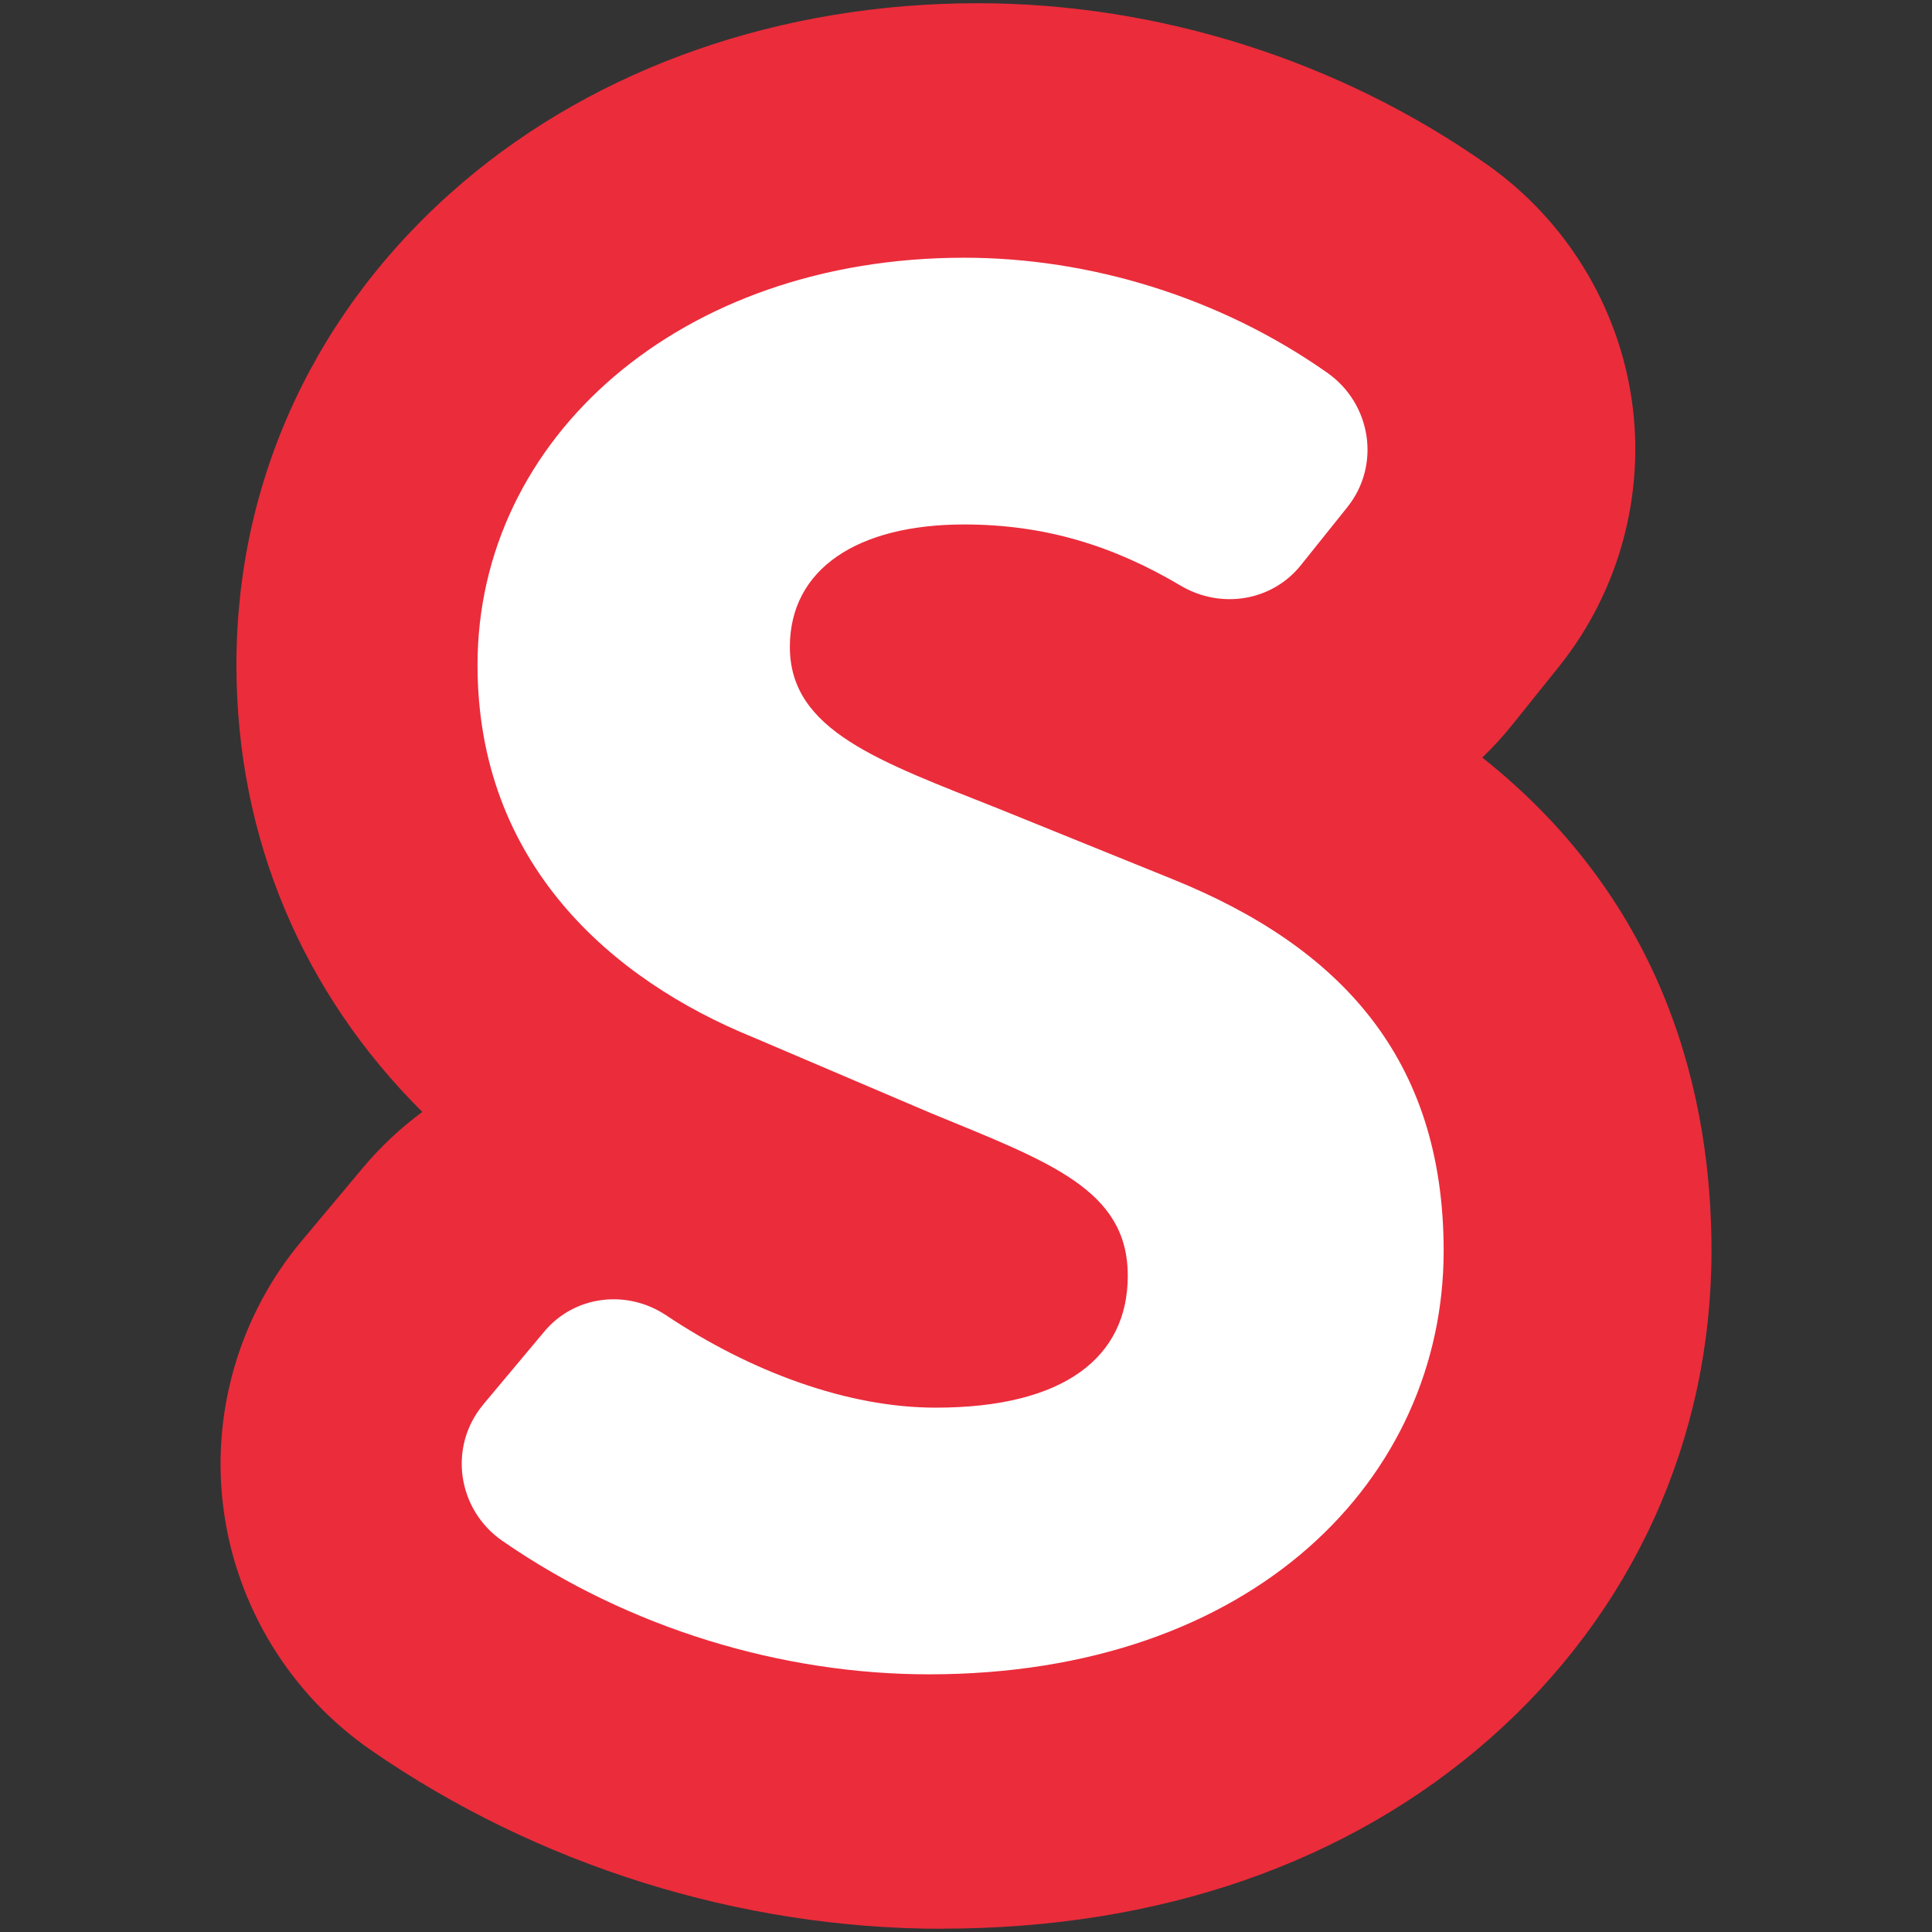
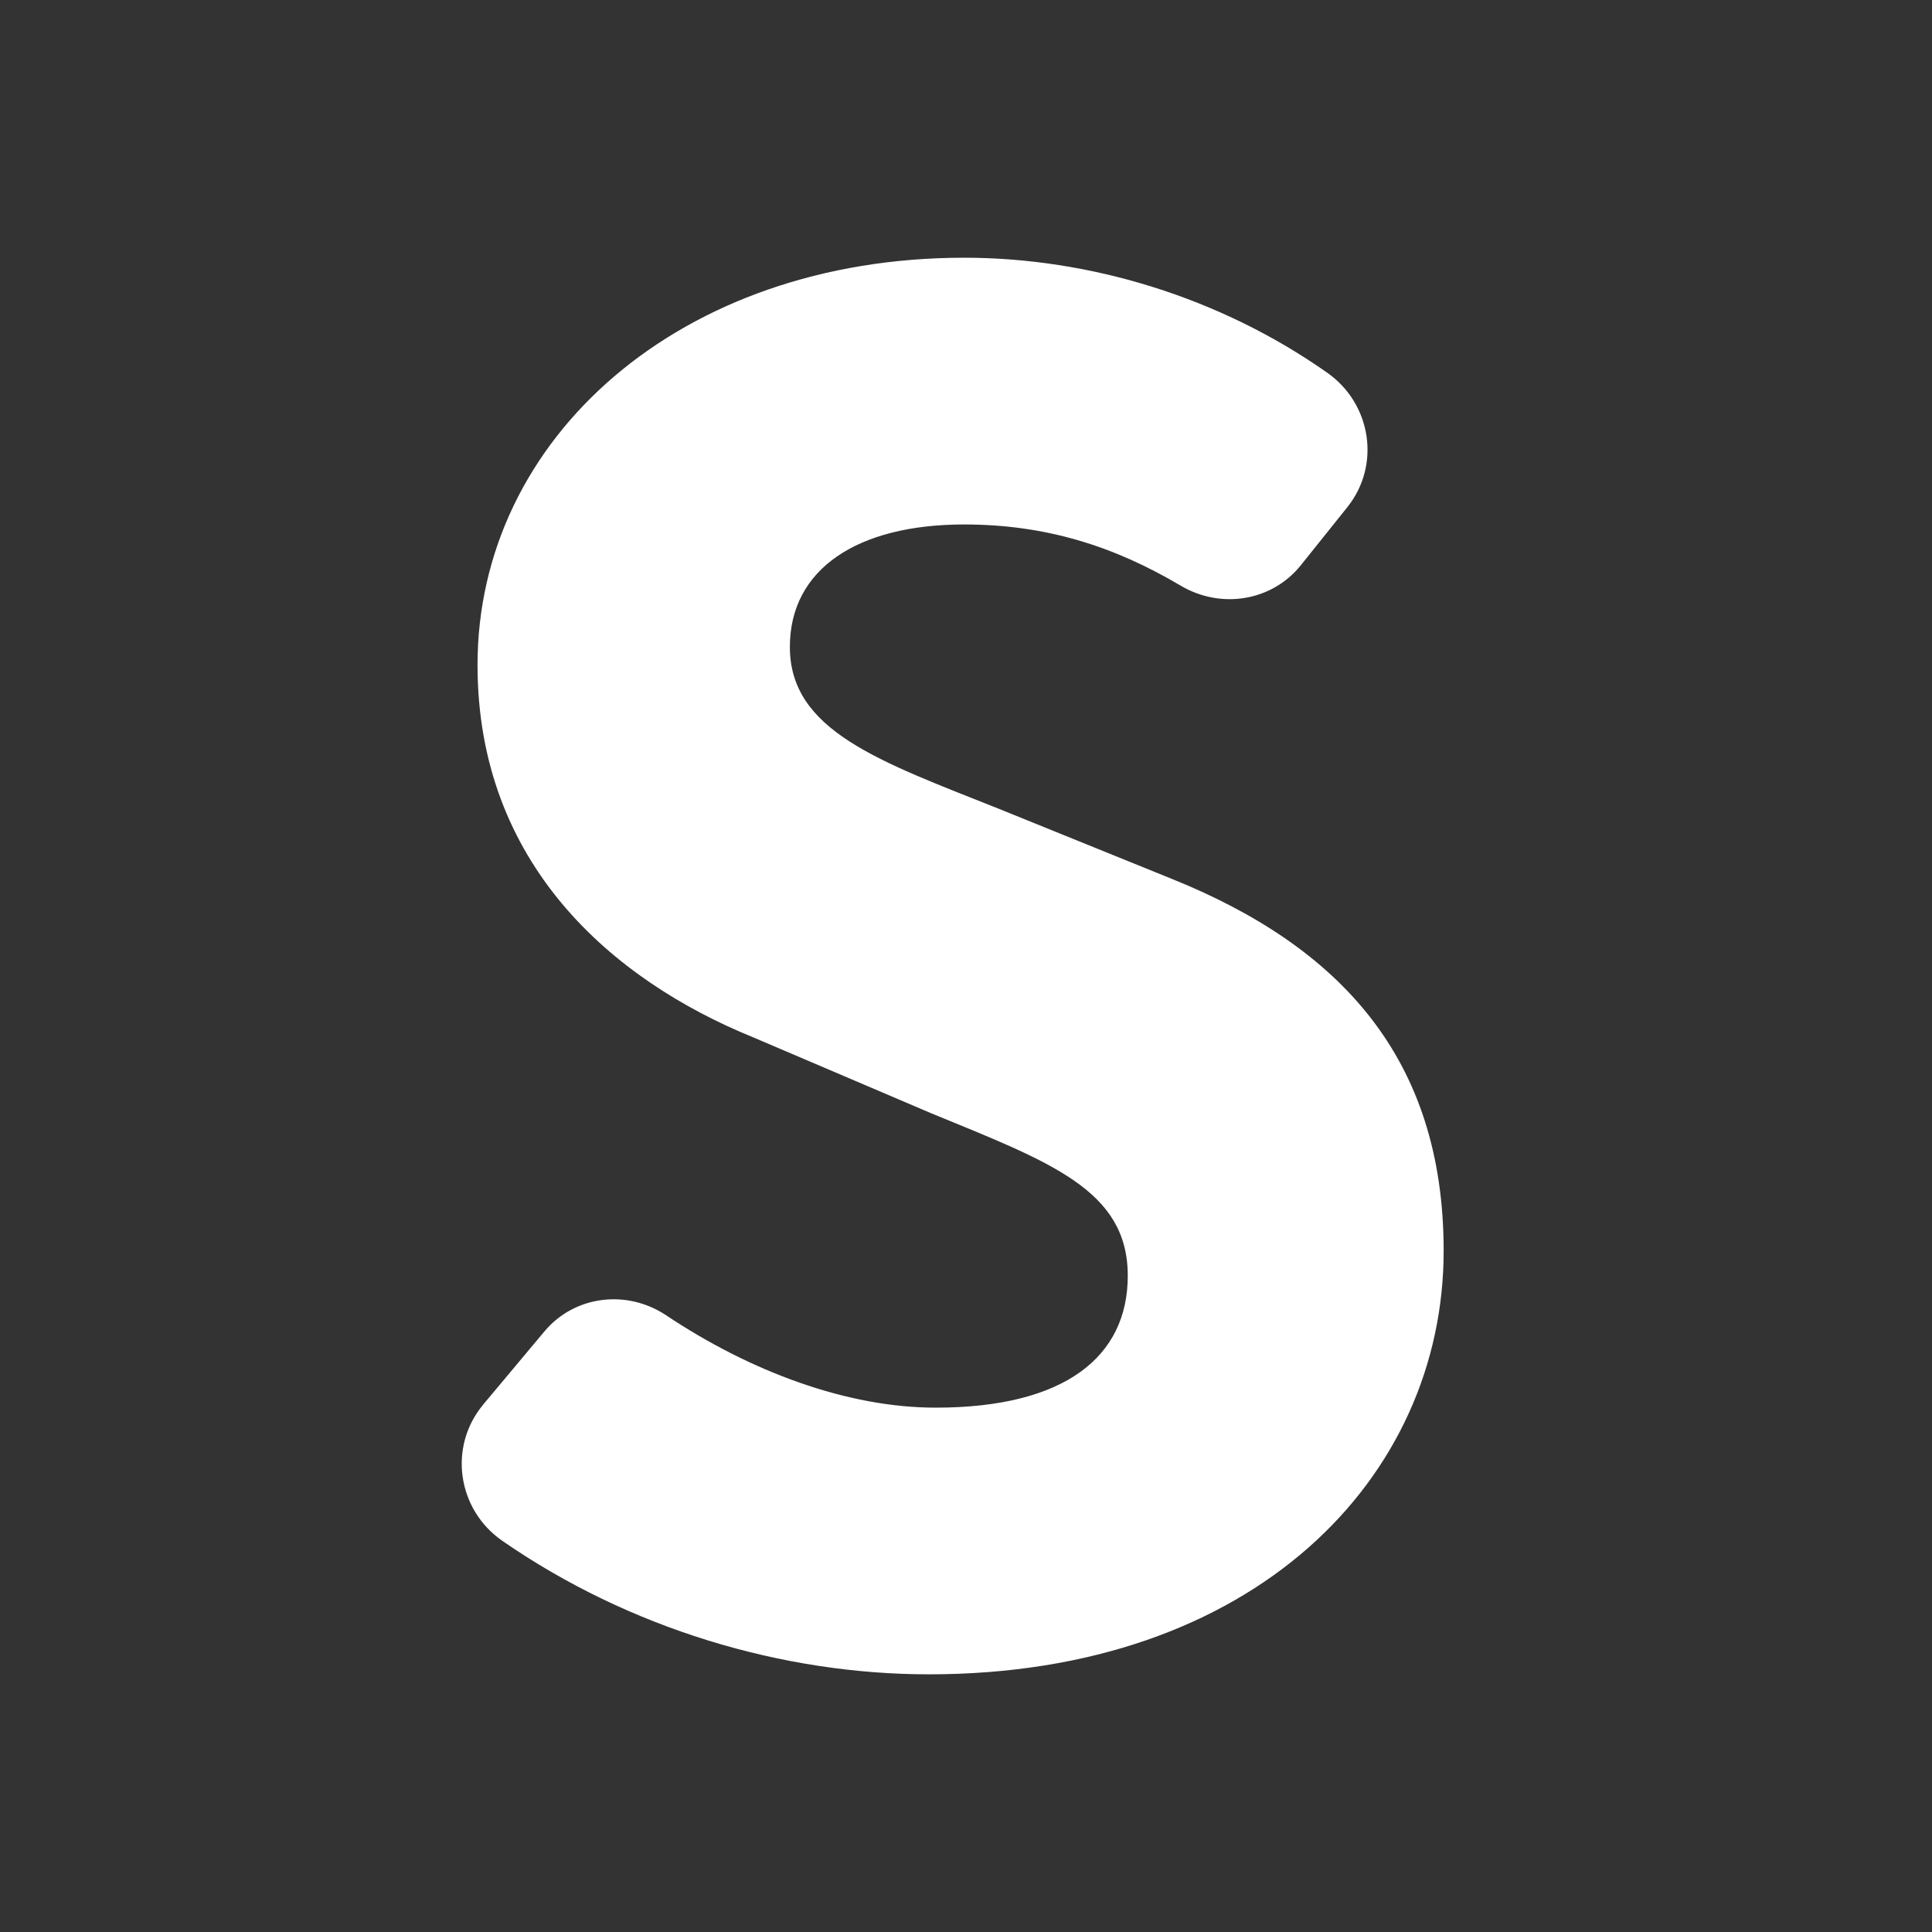
<svg xmlns="http://www.w3.org/2000/svg" id="_x31_080_x__x_1080_px_Logo_1" viewBox="0 0 300 300">
  <rect x="0" y="0" width="300" height="300" fill="#333333" stroke="none" />
  <defs>
    <style>
      .cls-1 {
        fill: #eb2c3b;
      }

      .cls-2 {
        fill: #fff;
      }
    </style>
  </defs>
-   <path class="cls-1" d="M146.31,299.5c-31.37,0-62.89-9.86-88.74-27.76-12.49-8.65-20.81-22.22-22.84-37.25-2.02-14.96,2.38-30.17,12.07-41.75l9.51-11.36c2.76-3.3,5.88-6.22,9.27-8.72-18.53-18.4-28.87-42.54-28.87-69.41,0-28.96,12.46-55.55,35.08-74.86C92.86,10.41,121.27.5,151.79.5c28.07,0,56.17,8.9,79.14,25.07,12.2,8.59,20.38,21.96,22.47,36.68,2.08,14.64-2.04,29.66-11.28,41.2l-7.21,8.99c-1.48,1.85-3.06,3.58-4.74,5.19,28.66,22.74,35.59,52.82,35.59,76.58,0,29.3-12.22,56.2-34.4,75.74-21.93,19.32-51.34,29.53-85.04,29.53Z" />
  <path class="cls-2" d="M75.02,218.11l9.51-11.36c4.7-5.61,12.82-6.57,18.91-2.51,13.13,8.76,28.14,14.34,41.86,14.34,20.02,0,29.82-7.88,29.82-20.48,0-13.36-12.06-17.64-30.59-25.26l-27.57-11.76c-21.98-8.94-42.81-27-42.81-57.83,0-35.16,31.41-63.23,75.57-63.23,19.51,0,39.73,6.14,56.39,17.87,6.84,4.82,8.33,14.34,3.1,20.87l-7.21,9c-4.52,5.64-12.45,6.86-18.67,3.18-10.42-6.18-21.04-9.5-33.62-9.5-16.54,0-27.06,6.89-27.06,19.02,0,13.01,13.88,17.74,32.4,25.11l27.03,10.95c25.91,10.47,42.09,27.73,42.09,57.71,0,35.23-29.37,65.76-79.93,65.76-22.65,0-46.47-7.04-66.24-20.73-7-4.85-8.43-14.61-2.97-21.15Z" />
</svg>